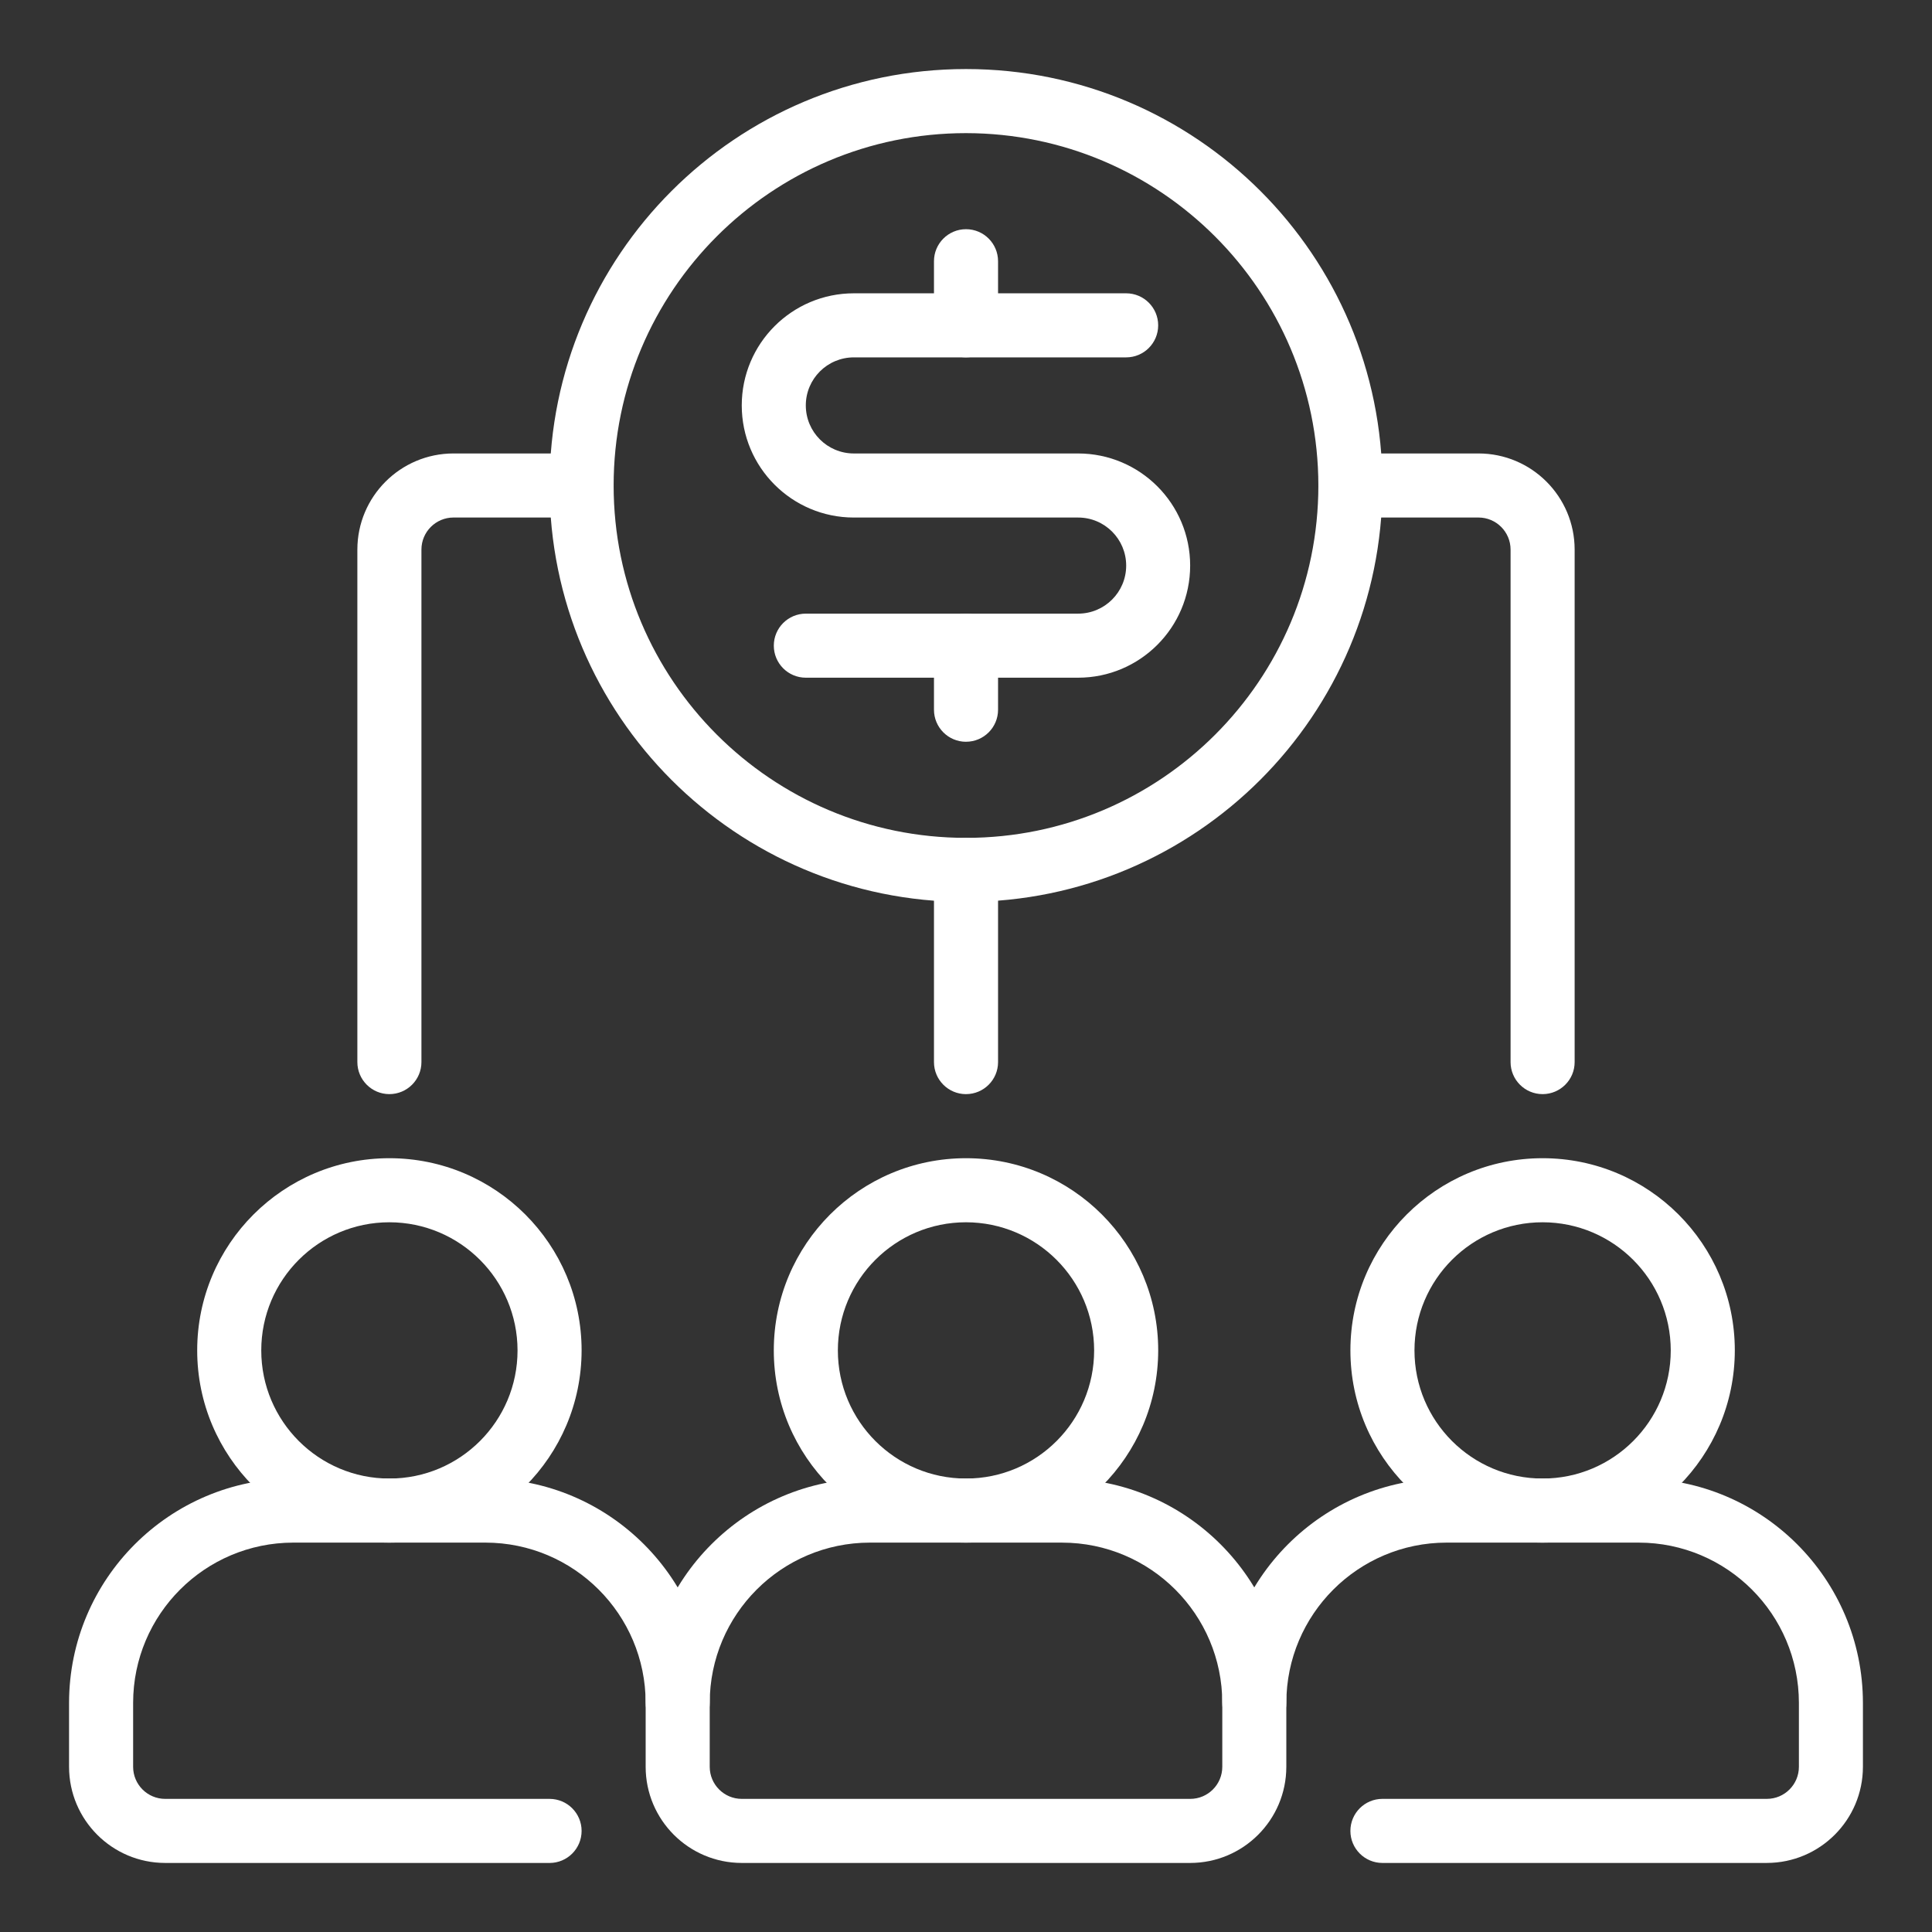
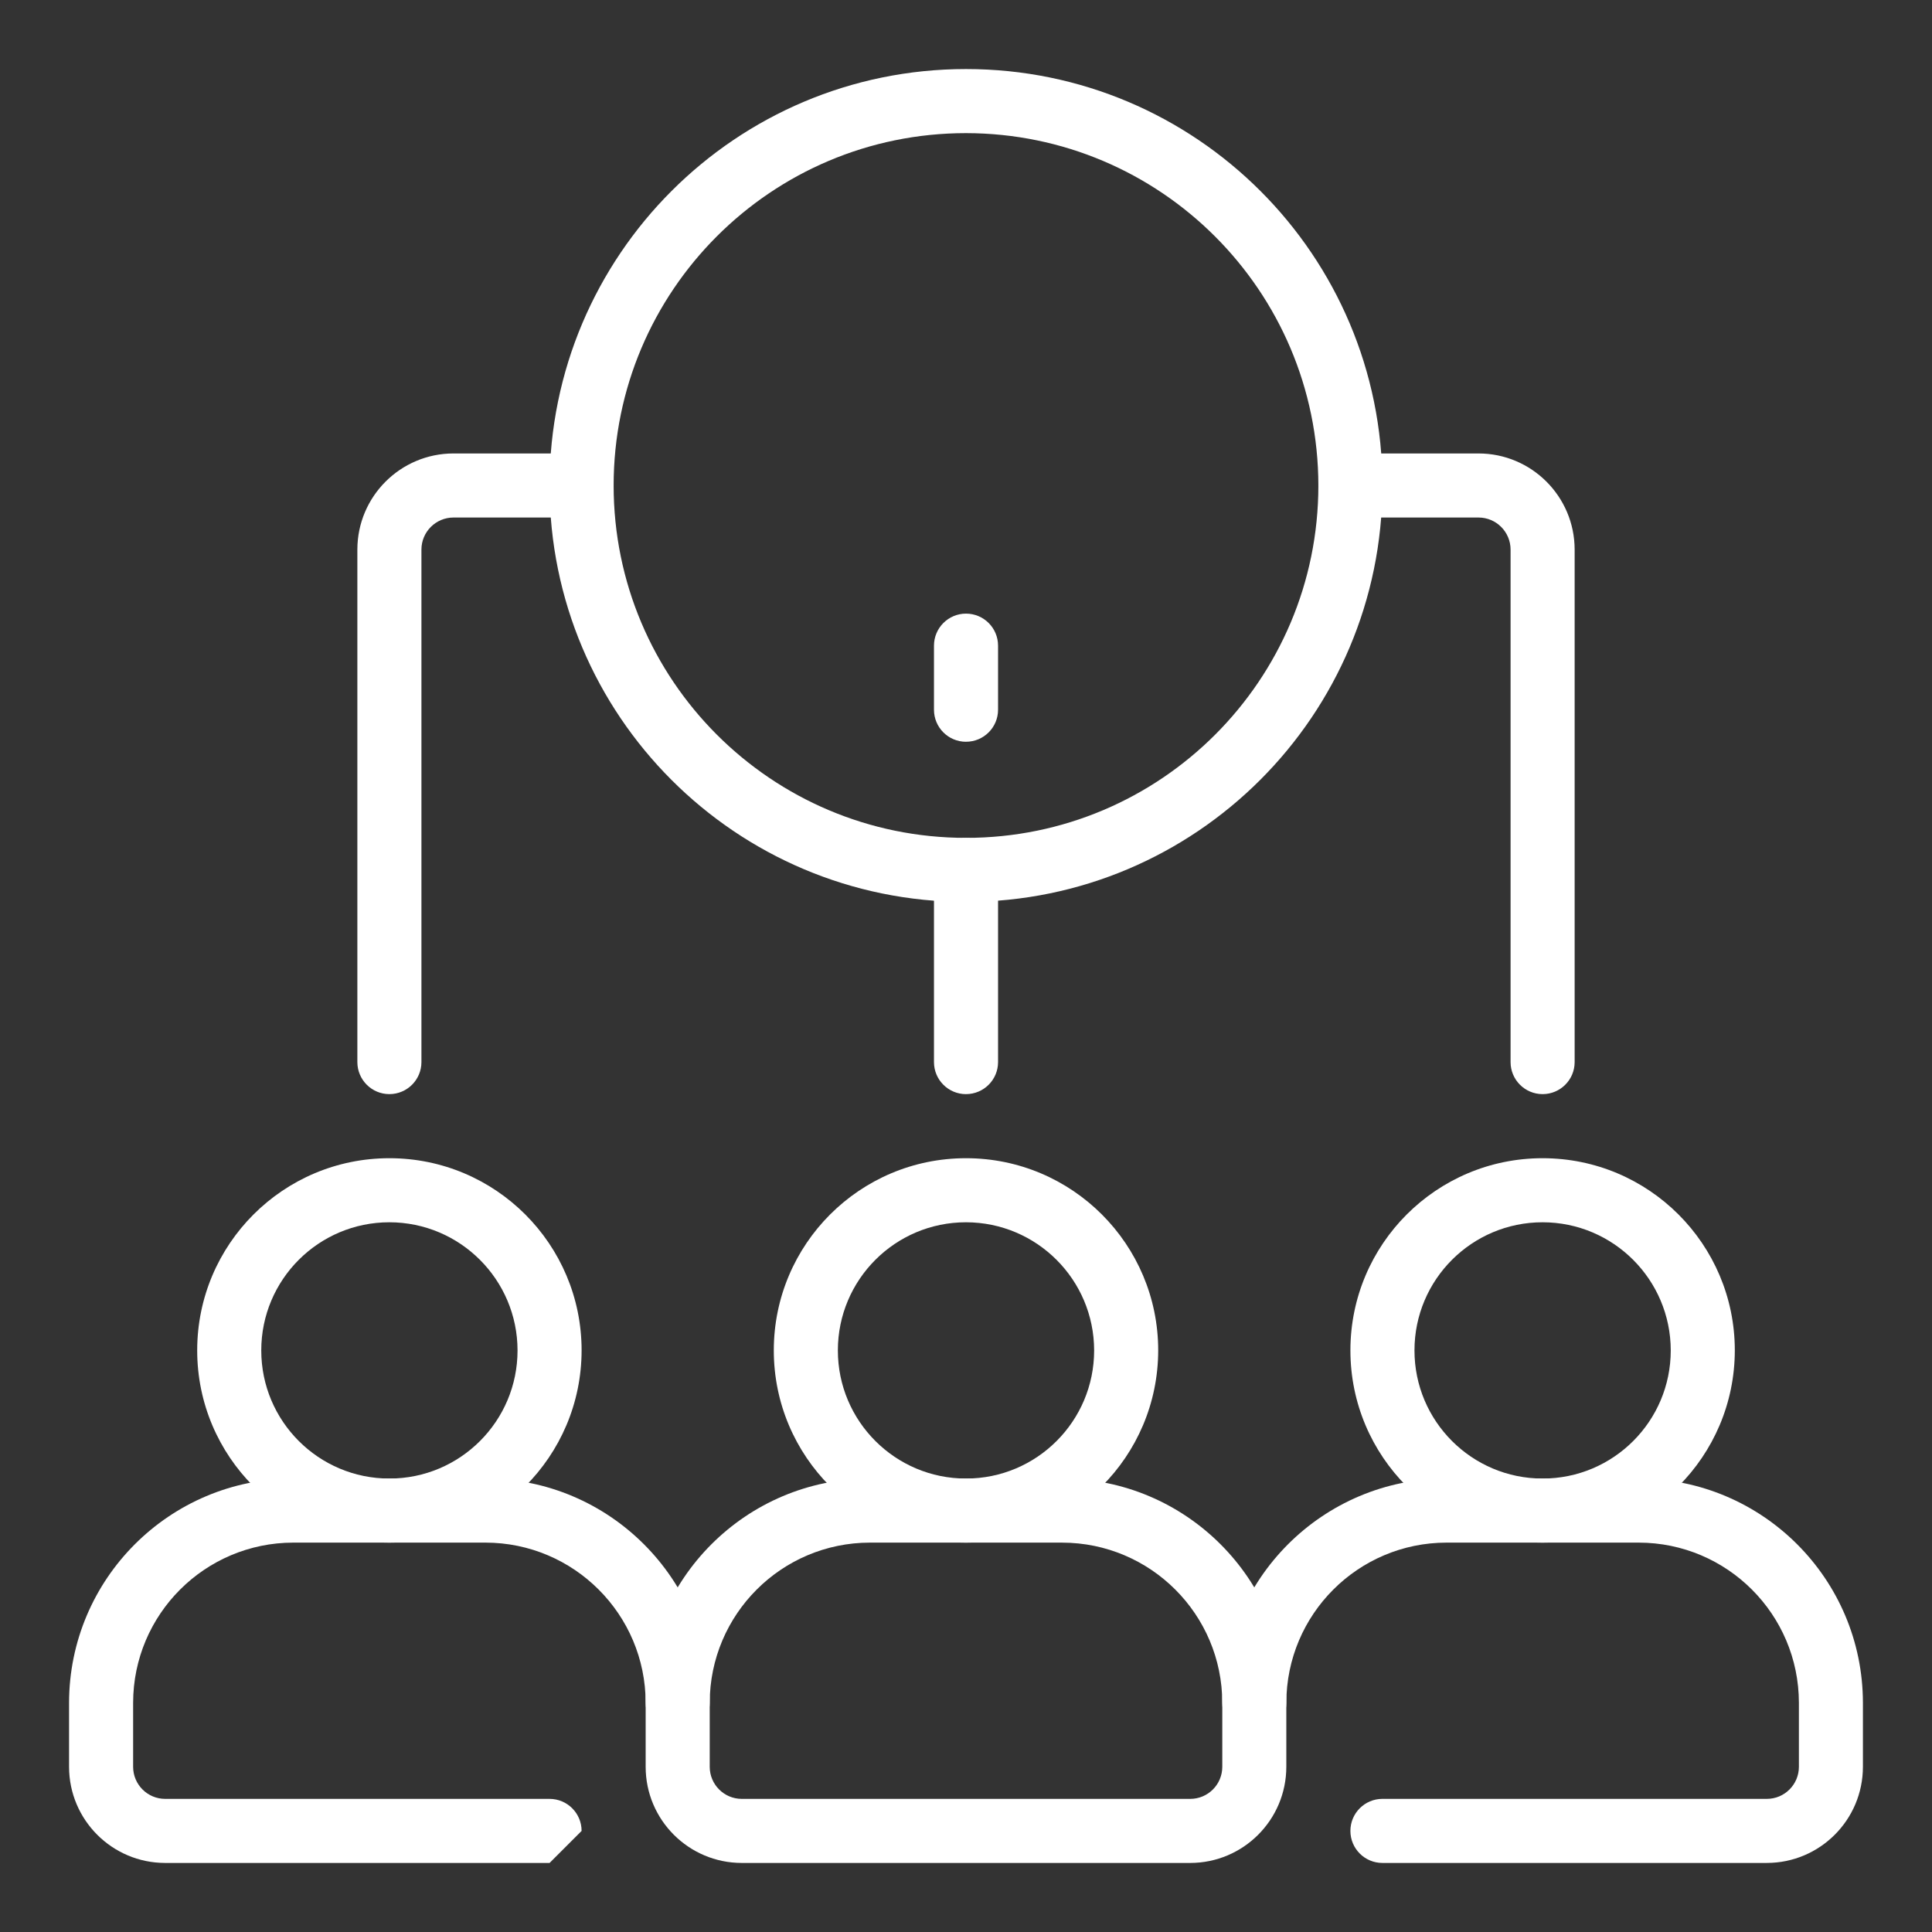
<svg xmlns="http://www.w3.org/2000/svg" width="130" height="130" viewBox="0 0 130 130">
  <rect x="0" y="0" width="130" height="130" fill="#333333" stroke="none" />
  <path d="M103.799,103.799c-7.143,0-12.933-5.79-12.933-12.933s5.79-12.933,12.933-12.933,12.933,5.79,12.933,12.933h0c-.008,7.139-5.794,12.925-12.933,12.933M103.799,82.244c-4.762,0-8.622,3.86-8.622,8.622s3.86,8.622,8.622,8.622,8.622-3.86,8.622-8.622h0c-.006-4.76-3.862-8.617-8.622-8.622" fill="#fff" />
  <path d="M118.887,125.354h-25.866c-1.19,0-2.156-.965-2.156-2.156s.965-2.156,2.156-2.156h25.866c1.19,0,2.155-.965,2.157-2.155v-4.311c-.007-5.949-4.828-10.77-10.777-10.777h-12.935c-5.949.007-10.77,4.828-10.777,10.777,0,1.19-.965,2.156-2.156,2.156s-2.156-.965-2.156-2.156h0c.009-8.329,6.759-15.079,15.088-15.089h12.933c8.329.01,15.078,6.759,15.088,15.088v4.312c-.004,3.569-2.897,6.462-6.466,6.466" fill="#fff" />
  <path d="M65,103.799c-7.143,0-12.933-5.79-12.933-12.933s5.79-12.933,12.933-12.933,12.933,5.79,12.933,12.933h0c-.008,7.139-5.794,12.925-12.933,12.933M65,82.244c-4.762,0-8.622,3.86-8.622,8.622s3.86,8.622,8.622,8.622,8.622-3.86,8.622-8.622h0c-.006-4.76-3.862-8.616-8.622-8.622" fill="#fff" />
  <path d="M80.088,125.354h-30.177c-3.569-.004-6.462-2.897-6.466-6.466v-4.311c.009-8.329,6.759-15.079,15.088-15.089h12.933c8.329.01,15.078,6.759,15.088,15.088v4.312c-.004,3.569-2.897,6.462-6.466,6.466M58.533,103.799c-5.949.007-10.77,4.828-10.777,10.777v4.312c.002,1.189.966,2.153,2.155,2.155h30.177c1.19,0,2.155-.965,2.157-2.155v-4.311c-.007-5.949-4.828-10.77-10.777-10.777h-12.935Z" fill="#fff" />
  <path d="M26.202,103.799c-7.143,0-12.933-5.79-12.933-12.933s5.79-12.933,12.933-12.933,12.933,5.79,12.933,12.933h0c-.008,7.139-5.794,12.925-12.933,12.933M26.202,82.244c-4.762,0-8.622,3.86-8.622,8.622s3.86,8.622,8.622,8.622,8.622-3.86,8.622-8.622h0c-.006-4.76-3.862-8.616-8.622-8.622" fill="#fff" />
-   <path d="M36.979,125.354H11.113c-3.569-.004-6.462-2.897-6.466-6.466v-4.311c.009-8.329,6.759-15.079,15.088-15.089h12.933c8.329.01,15.078,6.759,15.088,15.088,0,1.19-.965,2.156-2.156,2.156s-2.155-.965-2.155-2.156c-.007-5.949-4.828-10.77-10.777-10.777h-12.933c-5.949.007-10.77,4.828-10.777,10.777v4.312c.002,1.189.966,2.153,2.155,2.155h25.866c1.19,0,2.156.965,2.156,2.156s-.965,2.156-2.156,2.156" fill="#fff" />
-   <path d="M72.544,45.601h-18.321c-1.19,0-2.155-.965-2.155-2.156s.965-2.155,2.155-2.155h18.321c1.786,0,3.234-1.446,3.234-3.232,0-1.786-1.446-3.234-3.232-3.234h-15.091c-4.166,0-7.544-3.378-7.544-7.544s3.378-7.544,7.544-7.544h18.321c1.19,0,2.155.965,2.155,2.156s-.965,2.155-2.155,2.155h-18.321c-1.786,0-3.234,1.446-3.234,3.232,0,1.786,1.446,3.234,3.232,3.234h15.091c4.166.003,7.542,3.382,7.539,7.549-.003,4.163-3.377,7.537-7.539,7.539" fill="#fff" />
-   <path d="M65,24.045c-1.19,0-2.155-.966-2.155-2.156v-4.311c0-1.19.965-2.156,2.156-2.156s2.156.965,2.156,2.156v4.311c0,1.19-.965,2.154-2.155,2.155" fill="#fff" />
+   <path d="M36.979,125.354H11.113c-3.569-.004-6.462-2.897-6.466-6.466v-4.311c.009-8.329,6.759-15.079,15.088-15.089h12.933c8.329.01,15.078,6.759,15.088,15.088,0,1.19-.965,2.156-2.156,2.156s-2.155-.965-2.155-2.156c-.007-5.949-4.828-10.77-10.777-10.777h-12.933c-5.949.007-10.77,4.828-10.777,10.777v4.312c.002,1.189.966,2.153,2.155,2.155h25.866c1.19,0,2.156.965,2.156,2.156" fill="#fff" />
  <path d="M65,49.912c-1.19,0-2.155-.966-2.155-2.156v-4.311c0-1.19.965-2.156,2.156-2.156s2.156.965,2.156,2.156v4.311c0,1.19-.965,2.154-2.155,2.155" fill="#fff" />
  <path d="M65,60.688c-15.476,0-28.021-12.545-28.021-28.021s12.545-28.021,28.021-28.021,28.021,12.545,28.021,28.021c-.018,15.468-12.553,28.003-28.021,28.021M65,8.958c-13.095,0-23.71,10.615-23.71,23.71s10.615,23.71,23.71,23.71,23.71-10.615,23.71-23.71h0c-.015-13.089-10.621-23.695-23.71-23.71" fill="#fff" />
  <path d="M26.201,73.621c-1.19,0-2.154-.965-2.155-2.155v-34.488c.004-3.569,2.897-6.462,6.466-6.466h8.622c1.19,0,2.156.965,2.156,2.156s-.965,2.155-2.156,2.155h-8.622c-1.189.002-2.153.966-2.155,2.155v34.488c0,1.19-.965,2.154-2.155,2.155" fill="#fff" />
  <path d="M103.798,73.621c-1.19,0-2.154-.965-2.155-2.155v-34.488c-.002-1.189-.966-2.153-2.155-2.155h-8.622c-1.19,0-2.156-.965-2.156-2.156s.965-2.155,2.156-2.155h8.622c3.569.004,6.462,2.897,6.466,6.466v34.488c0,1.19-.965,2.154-2.155,2.155" fill="#fff" />
  <path d="M65,73.622c-1.19,0-2.155-.966-2.155-2.156v-12.933c0-1.19.965-2.156,2.156-2.156s2.156.965,2.156,2.156v12.933c0,1.19-.965,2.154-2.155,2.155" fill="#fff" />
</svg>